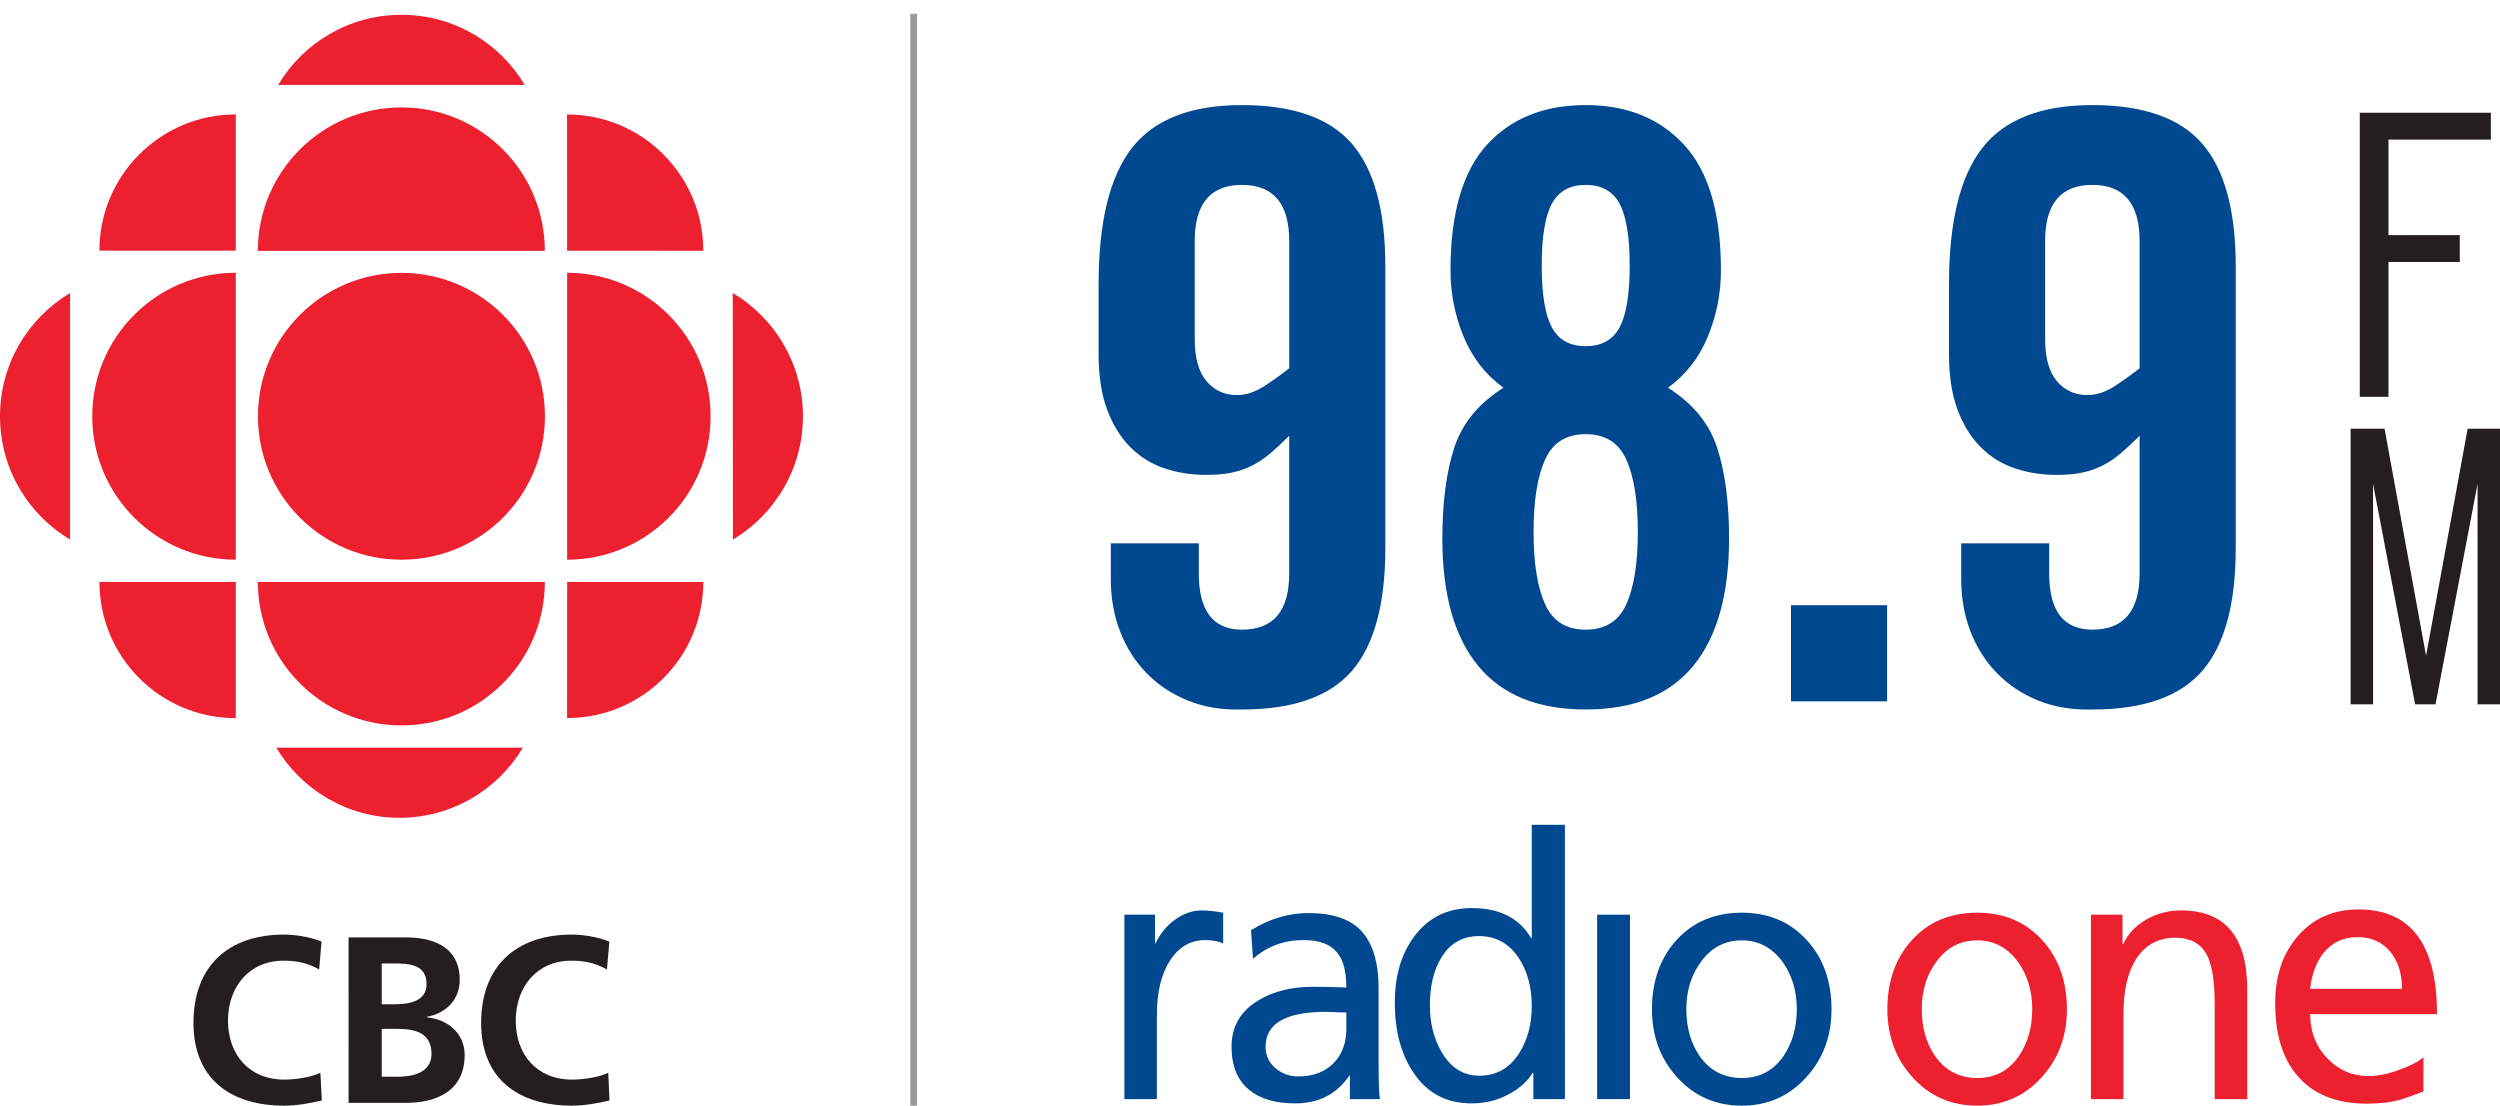
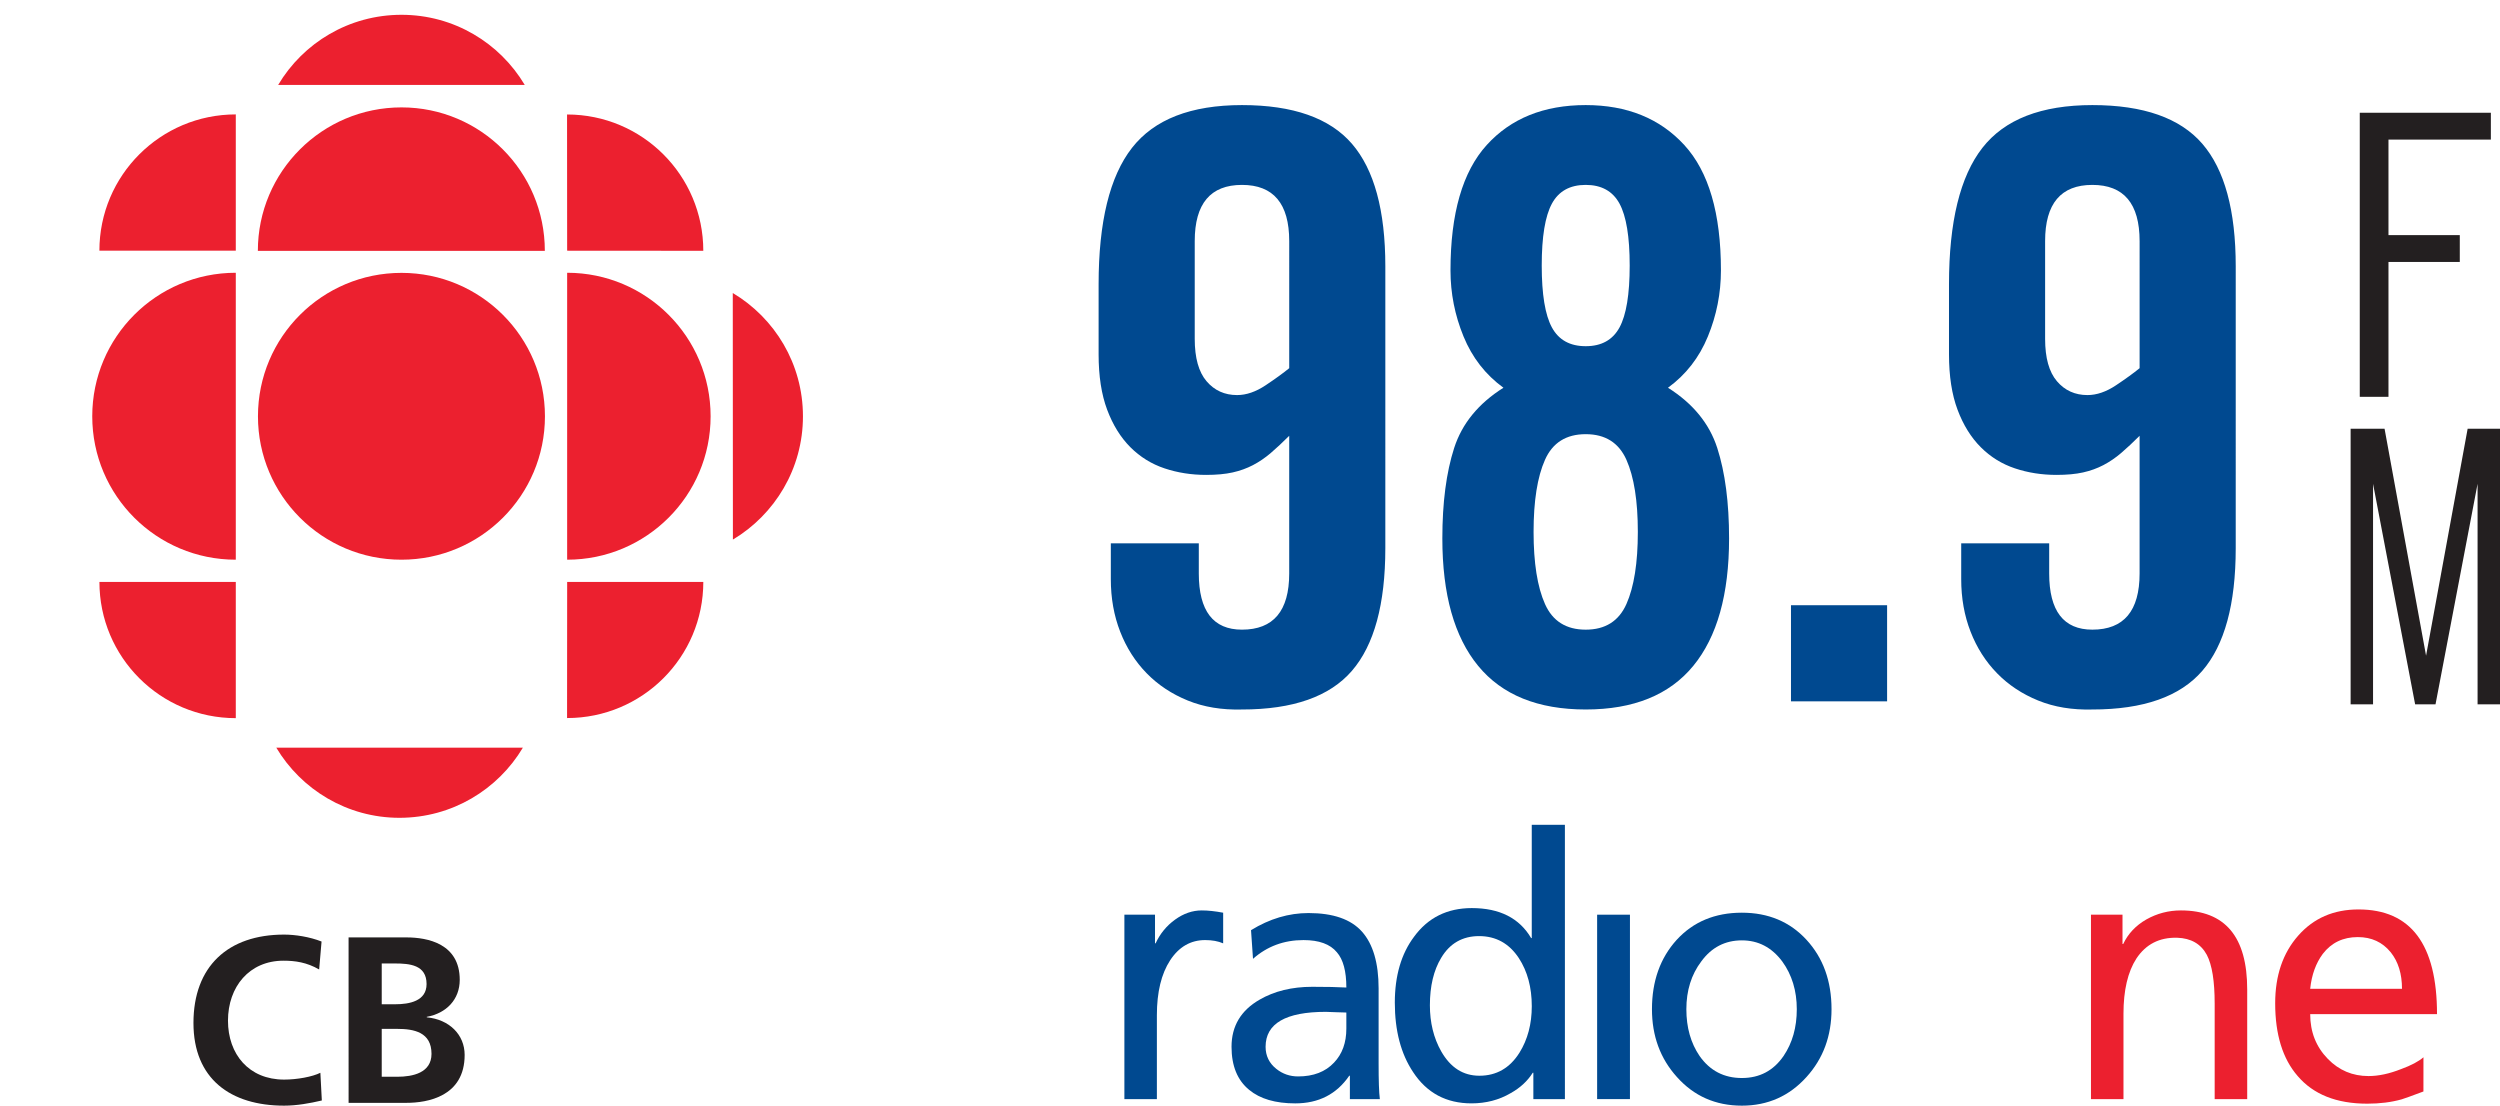
<svg xmlns="http://www.w3.org/2000/svg" version="1.1" id="Layer_1" x="0px" y="0px" width="276.537px" height="122.302px" viewBox="0 0 276.537 122.302" enable-background="new 0 0 276.537 122.302" xml:space="preserve">
  <path fill="#004990" d="M132.605,60.099v3.333c0,4.145,1.591,6.217,4.775,6.217c3.483,0,5.226-2.072,5.226-6.217V48.205  c-0.721,0.721-1.396,1.352-2.027,1.892c-0.63,0.541-1.292,0.991-1.982,1.352c-0.691,0.361-1.442,0.631-2.253,0.811  s-1.788,0.271-2.928,0.271c-1.622,0-3.154-0.239-4.595-0.721c-1.442-0.48-2.703-1.262-3.785-2.343  c-1.081-1.082-1.937-2.462-2.568-4.145c-0.631-1.681-0.946-3.724-0.946-6.127v-7.749c0-6.907,1.23-11.939,3.694-15.092  c2.462-3.154,6.517-4.73,12.164-4.73c5.646,0,9.7,1.428,12.164,4.28c2.462,2.854,3.694,7.375,3.694,13.561V60.64  c0,6.188-1.232,10.708-3.694,13.561c-2.464,2.854-6.519,4.28-12.164,4.28c-2.223,0.059-4.221-0.27-5.992-0.991  c-1.772-0.721-3.289-1.726-4.55-3.018c-1.261-1.291-2.239-2.823-2.928-4.596c-0.691-1.771-1.036-3.708-1.036-5.812v-3.964H132.605z   M142.607,26.67c0-4.145-1.743-6.217-5.226-6.217c-3.484,0-5.226,2.072-5.226,6.217v10.813c0,2.103,0.435,3.665,1.307,4.686  c0.87,1.022,1.997,1.532,3.379,1.532c1.021,0,2.072-0.361,3.154-1.082c1.081-0.721,1.951-1.352,2.613-1.892V26.67z" />
  <path fill="#004990" d="M159.545,59.558c0-3.964,0.435-7.298,1.306-10.001c0.87-2.703,2.688-4.925,5.451-6.667  c-1.982-1.442-3.455-3.334-4.415-5.677c-0.961-2.343-1.441-4.775-1.441-7.298c0-6.307,1.336-10.932,4.01-13.876  c2.672-2.942,6.321-4.415,10.947-4.415c4.564,0,8.2,1.473,10.903,4.415c2.703,2.944,4.055,7.569,4.055,13.876  c0,2.523-0.481,4.956-1.442,7.298c-0.961,2.343-2.433,4.235-4.415,5.677c2.762,1.743,4.58,3.964,5.451,6.667  c0.87,2.703,1.307,6.037,1.307,10.001c0,6.188-1.322,10.889-3.964,14.102c-2.644,3.214-6.609,4.82-11.894,4.82  c-5.287,0-9.251-1.606-11.894-4.82C160.866,70.447,159.545,65.746,159.545,59.558z M175.403,69.65c2.163,0,3.664-0.946,4.505-2.838  c0.84-1.892,1.261-4.55,1.261-7.974s-0.421-6.082-1.261-7.974c-0.842-1.892-2.343-2.838-4.505-2.838  c-2.162,0-3.665,0.946-4.505,2.838c-0.842,1.892-1.262,4.55-1.262,7.974s0.419,6.082,1.262,7.974  C171.739,68.704,173.241,69.65,175.403,69.65z M175.403,38.294c1.742,0,2.988-0.69,3.739-2.073c0.75-1.381,1.126-3.663,1.126-6.848  c0-3.183-0.376-5.465-1.126-6.848c-0.751-1.381-1.998-2.072-3.739-2.072c-1.743,0-2.989,0.691-3.739,2.072  c-0.751,1.383-1.126,3.665-1.126,6.848c0,3.185,0.375,5.467,1.126,6.848C172.415,37.604,173.661,38.294,175.403,38.294z" />
  <rect x="198.109" y="66.947" fill="#004990" width="10.632" height="10.632" />
  <path fill="#004990" d="M226.67,60.099v3.333c0,4.145,1.591,6.217,4.775,6.217c3.483,0,5.226-2.072,5.226-6.217V48.205  c-0.721,0.721-1.396,1.352-2.027,1.892c-0.63,0.541-1.292,0.991-1.982,1.352c-0.691,0.361-1.442,0.631-2.253,0.811  s-1.788,0.271-2.928,0.271c-1.622,0-3.154-0.239-4.595-0.721c-1.442-0.48-2.703-1.262-3.785-2.343  c-1.081-1.082-1.937-2.462-2.568-4.145c-0.631-1.681-0.946-3.724-0.946-6.127v-7.749c0-6.907,1.23-11.939,3.694-15.092  c2.462-3.154,6.517-4.73,12.164-4.73c5.646,0,9.7,1.428,12.164,4.28c2.462,2.854,3.695,7.375,3.695,13.561V60.64  c0,6.188-1.232,10.708-3.695,13.561c-2.464,2.854-6.519,4.28-12.164,4.28c-2.223,0.059-4.221-0.27-5.992-0.991  c-1.772-0.721-3.289-1.726-4.55-3.018c-1.261-1.291-2.239-2.823-2.928-4.596c-0.691-1.771-1.036-3.708-1.036-5.812v-3.964H226.67z   M236.672,26.67c0-4.145-1.743-6.217-5.226-6.217c-3.484,0-5.226,2.072-5.226,6.217v10.813c0,2.103,0.435,3.665,1.307,4.686  c0.87,1.022,1.997,1.532,3.379,1.532c1.021,0,2.072-0.361,3.154-1.082c1.081-0.721,1.951-1.352,2.613-1.892V26.67z" />
  <polygon fill="#231F20" points="264.201,28.976 272.089,28.976 272.089,26.008 264.201,26.008 264.201,15.441 275.526,15.441   275.526,12.472 261.024,12.472 261.024,43.894 264.201,43.894 " />
  <polygon fill="#231F20" points="272.958,47.424 268.359,72.53 263.768,47.424 260.014,47.424 260.014,77.911 262.494,77.911   262.494,53.517 267.15,77.911 269.404,77.911 274.057,53.517 274.057,77.911 276.537,77.911 276.537,47.424 " />
  <path fill="#004990" d="M124.375,101.178h3.386v3.168h0.067c0.492-1.065,1.206-1.938,2.151-2.621  c0.937-0.679,1.925-1.019,2.946-1.019c0.701,0,1.49,0.086,2.375,0.253v3.39c-0.559-0.244-1.221-0.363-1.992-0.363  c-1.604,0-2.898,0.746-3.875,2.24c-0.971,1.492-1.465,3.513-1.465,6.065v9.289h-3.594V101.178" />
  <path fill="#004990" d="M138.382,102.891c2.052-1.262,4.169-1.894,6.358-1.894c2.722,0,4.691,0.684,5.916,2.057  c1.221,1.373,1.838,3.472,1.838,6.282v8.31c0,1.847,0.039,3.16,0.137,3.932h-3.315v-2.585h-0.071  c-1.398,2.043-3.389,3.057-5.973,3.057c-2.186,0-3.889-0.495-5.096-1.495c-1.301-1.063-1.951-2.651-1.951-4.77  c0-2.279,1.032-4.017,3.104-5.208c1.629-0.944,3.572-1.423,5.83-1.423c1.584,0,2.835,0.026,3.767,0.08  c0-1.798-0.348-3.102-1.049-3.9c-0.74-0.9-1.973-1.348-3.693-1.348c-2.164,0-4.027,0.693-5.584,2.074L138.382,102.891 M148.926,112  c-0.23,0-0.606-0.016-1.115-0.033c-0.512-0.027-0.898-0.042-1.154-0.042c-4.444,0-6.664,1.292-6.664,3.865  c0,0.995,0.395,1.812,1.187,2.443c0.696,0.558,1.498,0.836,2.407,0.836c1.697,0,3.025-0.511,3.98-1.532  c0.906-0.952,1.359-2.2,1.359-3.754V112z" />
  <path fill="#004990" d="M173.102,121.577h-3.49v-2.913h-0.068c-0.584,0.925-1.398,1.677-2.447,2.257  c-1.277,0.751-2.723,1.128-4.329,1.128c-2.787,0-4.94-1.149-6.457-3.459c-1.348-2.018-2.023-4.578-2.023-7.684  c0-2.966,0.708-5.396,2.128-7.289c1.539-2.109,3.67-3.17,6.389-3.17c3.076,0,5.257,1.106,6.563,3.32h0.067V91.232h3.666  L173.102,121.577 M159.418,105.949c-0.836,1.385-1.251,3.135-1.251,5.247c0,1.915,0.414,3.619,1.251,5.098  c1.029,1.803,2.43,2.698,4.225,2.698c1.882,0,3.365-0.847,4.434-2.549c0.904-1.454,1.361-3.171,1.361-5.137  c0-2.089-0.479-3.863-1.43-5.322c-1.074-1.628-2.539-2.437-4.4-2.437C161.773,103.548,160.373,104.349,159.418,105.949z" />
  <rect x="176.666" y="101.178" fill="#004990" width="3.63" height="20.399" />
  <path fill="#004990" d="M192.675,100.957c2.936,0,5.321,1.007,7.155,3.004c1.843,2.006,2.764,4.565,2.764,7.672  c0,2.96-0.921,5.459-2.764,7.494c-1.902,2.117-4.291,3.175-7.155,3.175c-2.905,0-5.302-1.058-7.188-3.175  c-1.836-2.035-2.756-4.534-2.756-7.494c0-3.106,0.913-5.666,2.734-7.672C187.297,101.964,189.699,100.957,192.675,100.957   M192.675,119.244c1.962,0,3.497-0.81,4.613-2.436c0.974-1.436,1.464-3.161,1.464-5.172c0-2.039-0.535-3.806-1.606-5.282  c-1.165-1.559-2.651-2.336-4.471-2.336c-1.853,0-3.358,0.777-4.493,2.336c-1.097,1.452-1.646,3.217-1.646,5.282  c0,2.011,0.485,3.736,1.462,5.172C189.143,118.435,190.705,119.244,192.675,119.244z" />
-   <path fill="#EC202F" d="M218.715,100.957c2.934,0,5.322,1.007,7.157,3.004c1.837,2.006,2.759,4.565,2.759,7.672  c0,2.96-0.922,5.459-2.759,7.494c-1.907,2.117-4.29,3.175-7.157,3.175c-2.905,0-5.303-1.058-7.191-3.175  c-1.838-2.035-2.752-4.534-2.752-7.494c0-3.106,0.906-5.666,2.739-7.672C213.334,101.964,215.736,100.957,218.715,100.957   M218.715,119.244c1.955,0,3.495-0.81,4.609-2.436c0.982-1.436,1.47-3.161,1.47-5.172c0-2.039-0.539-3.806-1.608-5.282  c-1.162-1.559-2.648-2.336-4.471-2.336c-1.858,0-3.361,0.777-4.502,2.336c-1.094,1.452-1.637,3.217-1.637,5.282  c0,2.011,0.486,3.736,1.464,5.172C215.184,118.435,216.74,119.244,218.715,119.244z" />
  <path fill="#EC202F" d="M231.293,101.178h3.487v3.239h0.079c0.535-1.133,1.389-2.042,2.557-2.712  c1.184-0.665,2.457-0.999,3.826-0.999c4.887,0,7.332,2.911,7.332,8.743v12.128h-3.599v-10.563c0-2.476-0.284-4.273-0.868-5.392  c-0.654-1.213-1.749-1.844-3.282-1.894c-1.956-0.052-3.454,0.714-4.507,2.298c-0.955,1.476-1.43,3.518-1.43,6.116v9.435h-3.596  V101.178" />
  <path fill="#EC202F" d="M268.067,120.734c-1.304,0.49-2.104,0.78-2.408,0.87c-1.138,0.32-2.403,0.479-3.804,0.479  c-3.401,0-5.965-1.023-7.705-3.065c-1.661-1.914-2.481-4.597-2.481-8.044c0-3.058,0.849-5.554,2.548-7.48  c1.7-1.931,3.917-2.896,6.665-2.896c5.794,0,8.688,3.859,8.688,11.581h-14.028c0,1.968,0.65,3.617,1.955,4.953  c1.232,1.266,2.733,1.896,4.499,1.896c1.097,0,2.293-0.253,3.6-0.771c1.116-0.406,1.939-0.845,2.474-1.307L268.067,120.734   M265.697,109.374c0-1.646-0.416-3-1.25-4.041c-0.913-1.118-2.12-1.677-3.639-1.677c-1.623,0-2.918,0.615-3.873,1.856  c-0.76,1.024-1.232,2.311-1.394,3.861H265.697z" />
  <path fill="#EC202F" d="M44.41,61.911c8.762,0,15.869-7.098,15.869-15.862c0-8.768-7.107-15.866-15.869-15.866  c-8.773,0-15.876,7.098-15.876,15.866C28.534,54.813,35.639,61.911,44.41,61.911" />
  <path fill="#EC202F" d="M26.082,61.911c-8.775,0-15.878-7.098-15.878-15.862c0-8.768,7.103-15.877,15.878-15.877V61.911" />
  <path fill="#EC202F" d="M62.726,79.427l0.011-15.06h15.061C77.795,72.697,71.051,79.427,62.726,79.427" />
  <path fill="#EC202F" d="M26.082,12.655v15.076H10.994C10.994,19.405,17.749,12.655,26.082,12.655" />
  <path fill="#EC202F" d="M26.082,79.438v-15.07H10.997C10.997,72.697,17.745,79.438,26.082,79.438" />
  <path fill="#EC202F" d="M81.07,59.686l-0.014-27.274c4.646,2.77,7.762,7.831,7.762,13.637C88.821,51.845,85.703,56.915,81.07,59.686  " />
  <path fill="#EC202F" d="M30.77,9.392h27.274c-2.771-4.649-7.837-7.755-13.634-7.755C38.606,1.637,33.533,4.743,30.77,9.392" />
  <path fill="#EC202F" d="M57.839,82.701H30.56c2.769,4.641,7.84,7.761,13.631,7.761C50,90.456,55.07,87.345,57.839,82.701" />
-   <path fill="#EC202F" d="M60.267,64.368c0,8.773-7.096,15.872-15.855,15.872c-8.773,0-15.889-7.099-15.889-15.872H60.267" />
  <path fill="#EC202F" d="M62.735,61.911c8.765,0,15.869-7.098,15.869-15.862c0-8.768-7.104-15.877-15.869-15.877V61.911" />
  <path fill="#EC202F" d="M60.267,27.747c0-8.762-7.096-15.868-15.855-15.868c-8.773,0-15.889,7.106-15.889,15.868H60.267" />
-   <path fill="#EC202F" d="M7.751,59.686V32.412C3.108,35.181,0,40.243,0,46.049C0,51.845,3.108,56.915,7.751,59.686" />
  <path fill="#EC202F" d="M77.795,27.742l-15.06-0.011l-0.011-15.067C71.051,12.664,77.795,19.41,77.795,27.742" />
  <path fill="#231F20" d="M38.558,103.691h6.395c2.357,0,5.901,0.694,5.901,4.692c0,2.172-1.476,3.7-3.647,4.094v0.053  c2.486,0.236,4.19,1.912,4.19,4.161c0,4.619-4.138,5.3-6.444,5.3H38.56L38.558,103.691 M42.225,111.086h1.496  c1.547,0,3.464-0.339,3.464-2.234c0-2.123-1.861-2.279-3.535-2.279h-1.425V111.086 M42.225,119.105h1.728  c1.7,0,3.778-0.43,3.778-2.535c0-2.395-1.943-2.76-3.778-2.76h-1.728V119.105z" />
  <path fill="#231F20" d="M35.599,121.729c-1.336,0.315-2.778,0.573-4.175,0.573c-5.914,0-10.025-2.96-10.025-9.146  c0-6.259,3.819-9.776,10.025-9.776c1.213,0,2.808,0.239,4.145,0.767l-0.266,3.091c-1.38-0.792-2.644-0.971-3.95-0.971  c-3.769,0-6.135,2.877-6.135,6.635c0,3.71,2.312,6.517,6.21,6.517c1.445,0,3.145-0.317,4.01-0.754L35.599,121.729" />
-   <path fill="#231F20" d="M67.422,121.729c-1.333,0.315-2.774,0.573-4.16,0.573c-5.924,0-10.042-2.96-10.042-9.146  c0-6.259,3.827-9.776,10.042-9.776c1.206,0,2.803,0.239,4.142,0.767l-0.266,3.091c-1.389-0.792-2.647-0.971-3.954-0.971  c-3.776,0-6.135,2.877-6.135,6.635c0,3.71,2.309,6.517,6.214,6.517c1.434,0,3.149-0.317,4.018-0.754L67.422,121.729" />
-   <polyline fill="#999999" points="100.688,1.523 100.688,122.302 101.438,122.302 101.438,1.523 " />
</svg>